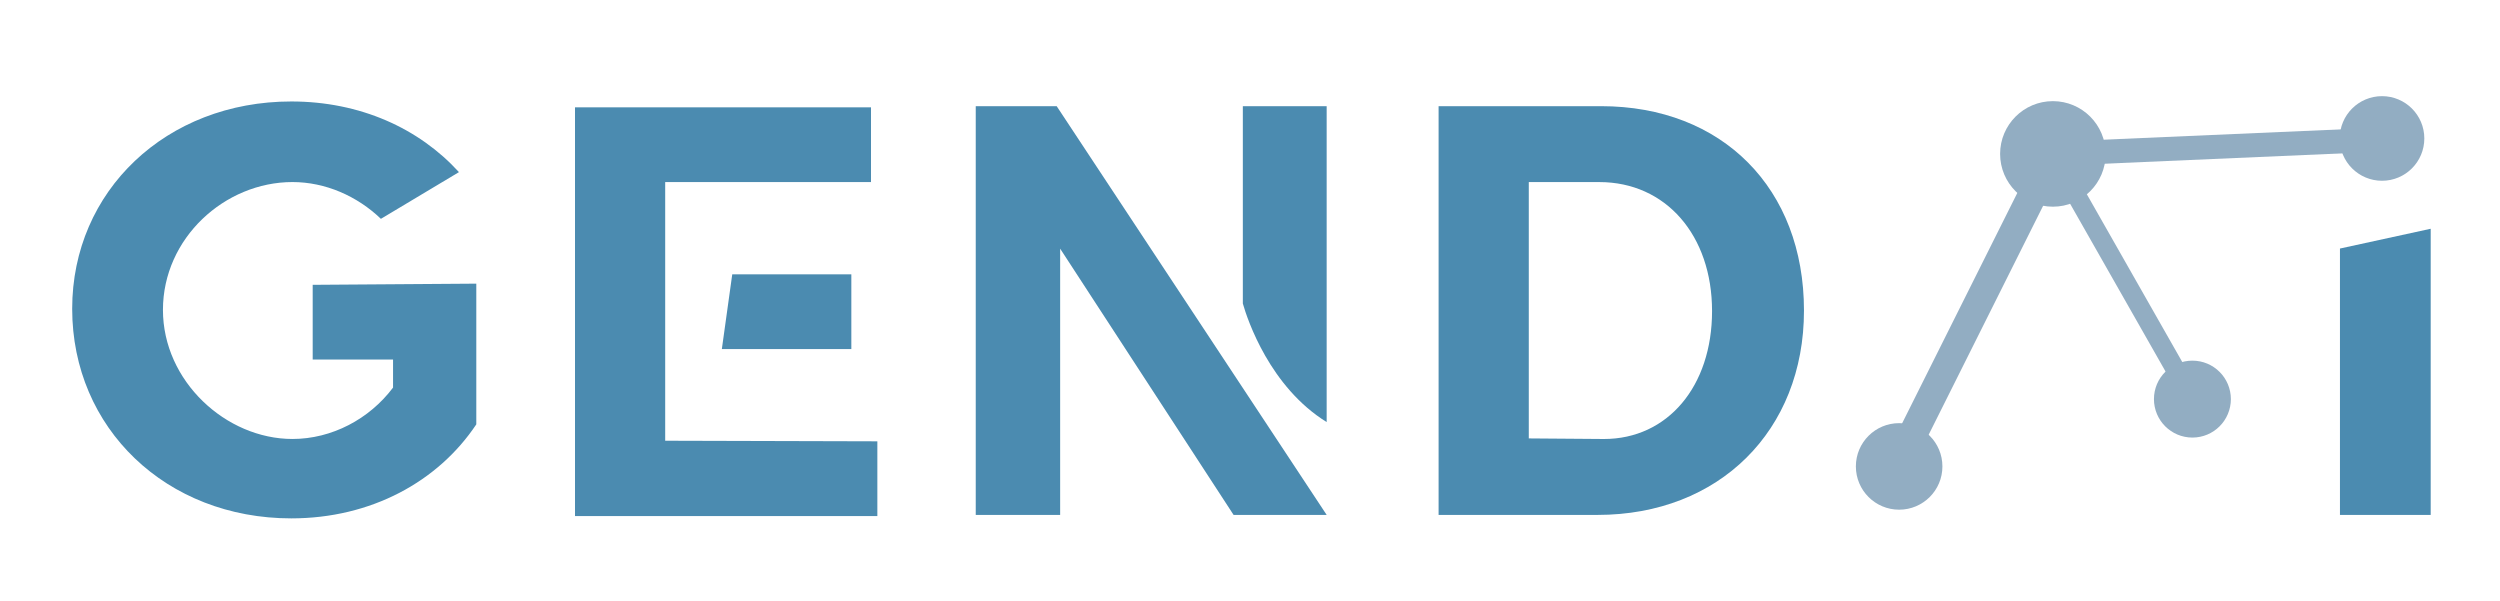
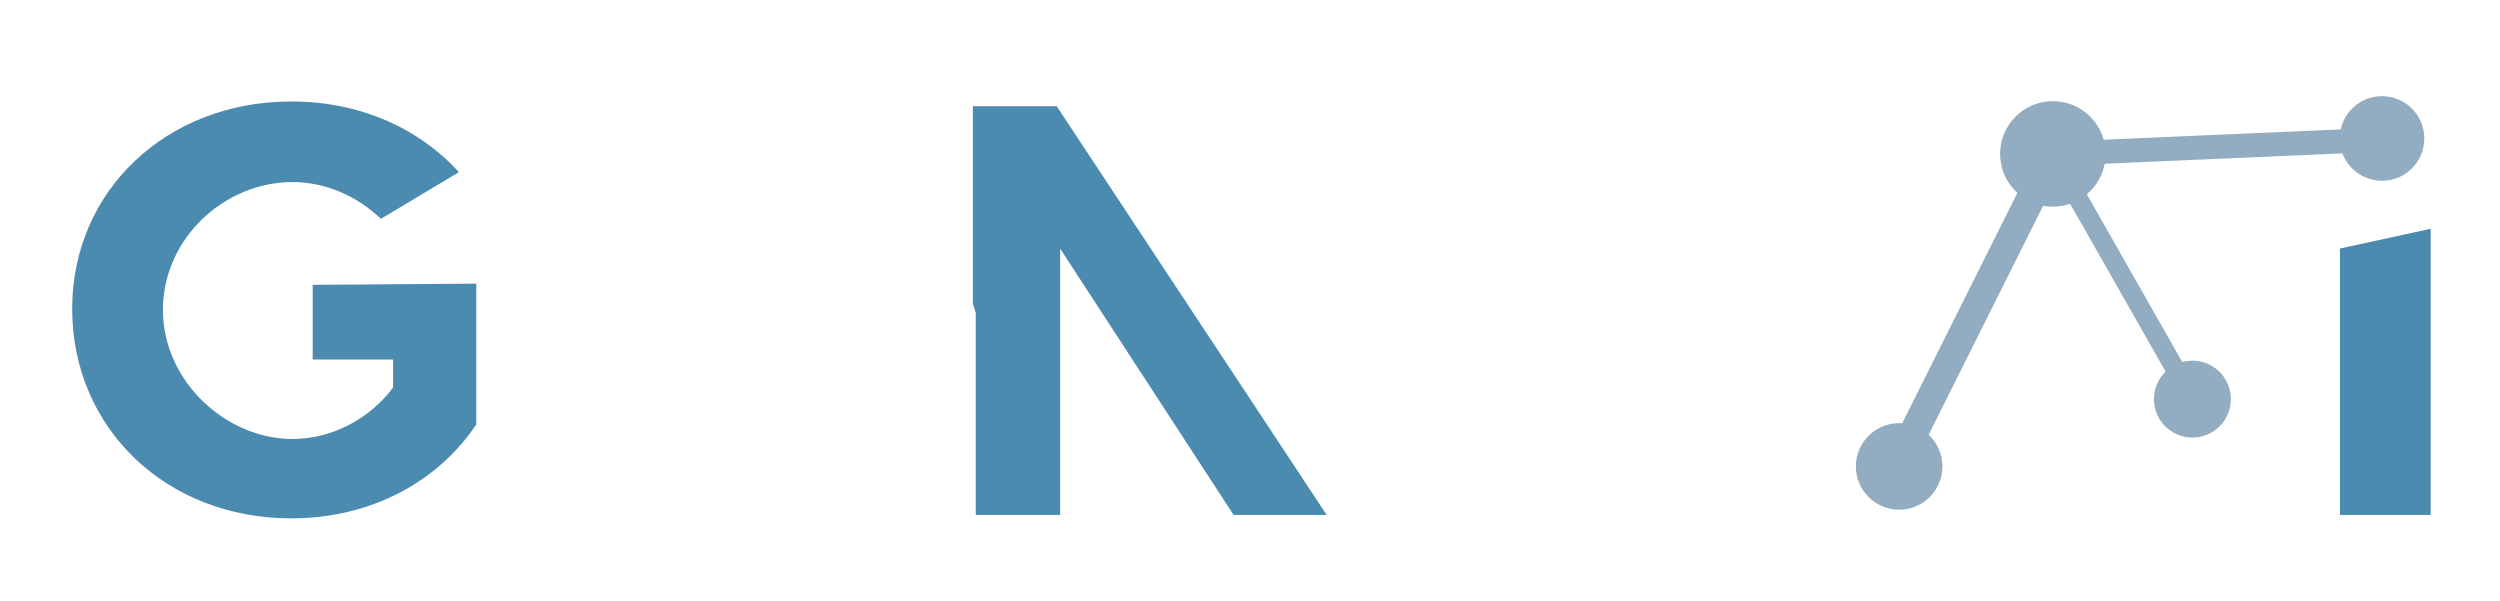
<svg xmlns="http://www.w3.org/2000/svg" xmlns:ns1="http://sodipodi.sourceforge.net/DTD/sodipodi-0.dtd" xmlns:ns2="http://www.inkscape.org/namespaces/inkscape" id="svg19" height="125" width="520" ns1:docname="stripe.svg" ns2:version="1.1.2 (b8e25be833, 2022-02-05)" ns2:export-filename="C:\Users\Darkarnium\Code\gendai-brand\logo\box.png" ns2:export-xdpi="96" ns2:export-ydpi="96">
  <ns1:namedview pagecolor="#ffffff" bordercolor="#666666" borderopacity="1" objecttolerance="1e4" gridtolerance="1e4" guidetolerance="1e4" ns2:pageopacity="0" ns2:pageshadow="2" ns2:window-width="1920" ns2:window-height="1017" id="namedview26" showgrid="false" showguides="false" ns2:guide-bbox="true" showborder="true" ns2:zoom=".97356321" ns2:cx="337.42031" ns2:cy="310.20071" ns2:window-x="-8" ns2:window-y="-8" ns2:window-maximized="1" ns2:current-layer="layer6" ns2:document-rotation="0" ns2:pagecheckerboard="0" width="1023">
    <ns2:grid type="xygrid" id="grid28" spacingx=".9" spacingy=".9" />
    <ns1:guide position="512,384" orientation="-1,0" id="guide30" ns2:locked="false" ns2:color="rgb(0,0,255)" />
    <ns1:guide position="1024,0" orientation="-1,0" id="guide64" ns2:locked="false" ns2:color="rgb(0,0,255)" />
    <ns1:guide position="768,768" orientation="0,1" id="guide955" ns2:locked="false" ns2:color="rgb(0,0,255)" />
    <ns1:guide position="0,0" orientation="-768,0" id="guide957" />
    <ns1:guide position="512,384" orientation="0,1" id="guide1098" ns2:locked="false" ns2:color="rgb(0,0,255)" />
    <ns1:guide position="0,768" orientation="0,1" id="guide1175" ns2:locked="false" ns2:color="rgb(0,0,255)" />
    <ns1:guide position="0,768" orientation="-1,0" id="guide1179" ns2:locked="false" ns2:color="rgb(0,0,255)" />
    <ns1:guide position="0,0" orientation="0,1" id="guide1181" ns2:locked="false" ns2:color="rgb(0,0,255)" />
  </ns1:namedview>
  <defs id="defs23" />
  <g ns2:groupmode="layer" id="layer3" ns2:label="Text" style="display:inline">
    <g id="g1130" transform="translate(11.287,16.824)">
      <path style="display:inline;fill:none;stroke:#000;stroke-width:10;stroke-linecap:butt;stroke-linejoin:miter;stroke-miterlimit:4;stroke-dasharray:none;stroke-opacity:1" d="M415.713 15.214z" id="path919" />
      <path style="display:inline;fill:#92adc2;fill-opacity:1;stroke:#000;stroke-width:1px;stroke-linecap:butt;stroke-linejoin:miter;stroke-opacity:1" d="M383.713 82.214z" id="path921" />
      <path style="display:inline;fill:#92adc2;fill-opacity:1;stroke:#92adc2;stroke-width:4;stroke-linecap:butt;stroke-linejoin:miter;stroke-miterlimit:4;stroke-dasharray:none;stroke-opacity:1" d="M444.713 74.214z" id="path925" />
      <path style="display:inline;fill:#92adc2;fill-opacity:1;stroke:#92adc2;stroke-width:5;stroke-linecap:butt;stroke-linejoin:miter;stroke-miterlimit:4;stroke-dasharray:none;stroke-opacity:1" d="M484.713 11.214z" id="path929" />
      <g id="g17" transform="matrix(1,0,0,1.01,-262.941,-340.261)" style="display:inline">
        <title id="title7">Layer 1</title>
        <g id="logo-group" transform="translate(-3.296,0.06)">
          <path style="fill:#4b8bb0;stroke-width:0;stroke-miterlimit:2" id="path12" d="m354.02 378.59v28.98c-7.937 11.785-21.886 19.36-38.482 19.36-25.973.0-45.574-18.518-45.574-43.169.0-24.291 19.601-42.689 45.574-42.689 14.311.0 26.576 5.532 34.873 14.551l-16.234 9.62c-4.93-4.689-11.543-7.575-18.398-7.575-14.069.0-26.937 11.544-26.937 26.334.0 14.671 13.109 26.576 26.937 26.576 8.177.0 15.994-4.089 20.924-10.582v-5.772h-16.715v-15.392z" class="c1" stroke-miterlimit="2" />
-           <path style="fill:#4b8bb0;stroke-width:0;stroke-miterlimit:2" id="path15" d="m437.44 411.06v15.392h-62.89v-84.176h61.568v15.392H393.31v53.271zm-32.346-19 2.164-15.393h24.771v15.393z" class="c1" stroke-miterlimit="2" />
-           <path style="fill:#4b8bb0;stroke-width:0;stroke-miterlimit:2" id="path18" d="m474.74 342.04 56.157 84.175h-19.36l-36.075-54.834v54.834H457.904V342.04zm56.157.0v65.055c-11.785-7.215-16.473-21.044-17.436-24.411V342.04z" class="c1" stroke-miterlimit="2" />
-           <path style="fill:#4b8bb0;stroke-width:0;stroke-miterlimit:2" id="path21" d="m587.97 342.04c25.252.0 42.208 16.955 42.208 42.088.0 24.771-17.677 42.088-42.931 42.088h-33.069v-84.175h33.91zm.6 68.543c13.228.0 22.488-10.822 22.488-26.335.0-15.633-9.62-26.576-23.448-26.576h-14.671v52.79z" class="c1" stroke-miterlimit="2" ns1:nodetypes="csscccccsscccc" />
+           <path style="fill:#4b8bb0;stroke-width:0;stroke-miterlimit:2" id="path18" d="m474.74 342.04 56.157 84.175h-19.36l-36.075-54.834v54.834H457.904V342.04zv65.055c-11.785-7.215-16.473-21.044-17.436-24.411V342.04z" class="c1" stroke-miterlimit="2" />
          <path id="polygon29" d="M760.535 367.285V426.214H741.661V371.359z" style="fill:#4b8bb0;stroke-width:0;stroke-miterlimit:2" />
        </g>
      </g>
    </g>
  </g>
  <g ns2:groupmode="layer" id="layer6" ns2:label="Nodes" style="display:inline">
    <g id="g1173" transform="translate(-247.062,-318.177)">
      <path style="display:inline;fill:#92adc2;fill-opacity:1;stroke:#92adc2;stroke-width:6;stroke-linecap:butt;stroke-linejoin:miter;stroke-miterlimit:4;stroke-dasharray:none;stroke-opacity:1" d="m383.713 79.214 32-64" id="path945" transform="translate(258.349,335.001)" />
      <path style="display:inline;fill:none;stroke:#92adc2;stroke-width:5;stroke-linecap:butt;stroke-linejoin:miter;stroke-miterlimit:4;stroke-dasharray:none;stroke-opacity:1" d="m415.734 15.191 69-3" id="path969" transform="translate(258.349,335.001)" />
      <path style="display:inline;fill:none;stroke:#92adc2;stroke-width:4;stroke-linecap:butt;stroke-linejoin:miter;stroke-miterlimit:4;stroke-dasharray:none;stroke-opacity:1" d="m415.713 15.214 29 50.977" id="path1067" transform="translate(258.349,335.001)" />
      <circle style="display:inline;fill:#92adc2;fill-opacity:1;stroke:none;stroke-width:5;stroke-miterlimit:4;stroke-dasharray:none;stroke-opacity:1" id="path1049" cx="415.713" cy="15.191" r="10.977" transform="translate(258.349,335.001)" />
      <circle style="display:inline;fill:#92adc2;fill-opacity:1;stroke:none;stroke-width:5;stroke-miterlimit:4;stroke-dasharray:none;stroke-opacity:1" id="path1057" cx="383.734" cy="80.191" r="9" transform="translate(258.349,335.001)" />
      <circle style="display:inline;fill:#92adc2;fill-opacity:1;stroke:#92adc2;stroke-width:4;stroke-miterlimit:4;stroke-dasharray:none;stroke-opacity:1" id="path1096" cx="444.734" cy="66.191" r="6" transform="translate(258.349,335.001)" />
      <circle style="display:inline;fill:#92adc2;fill-opacity:1;stroke:#92adc2;stroke-width:4;stroke-miterlimit:4;stroke-dasharray:none;stroke-opacity:1" id="path1144" cx="742.521" cy="346.977" r="6.8" />
    </g>
  </g>
</svg>